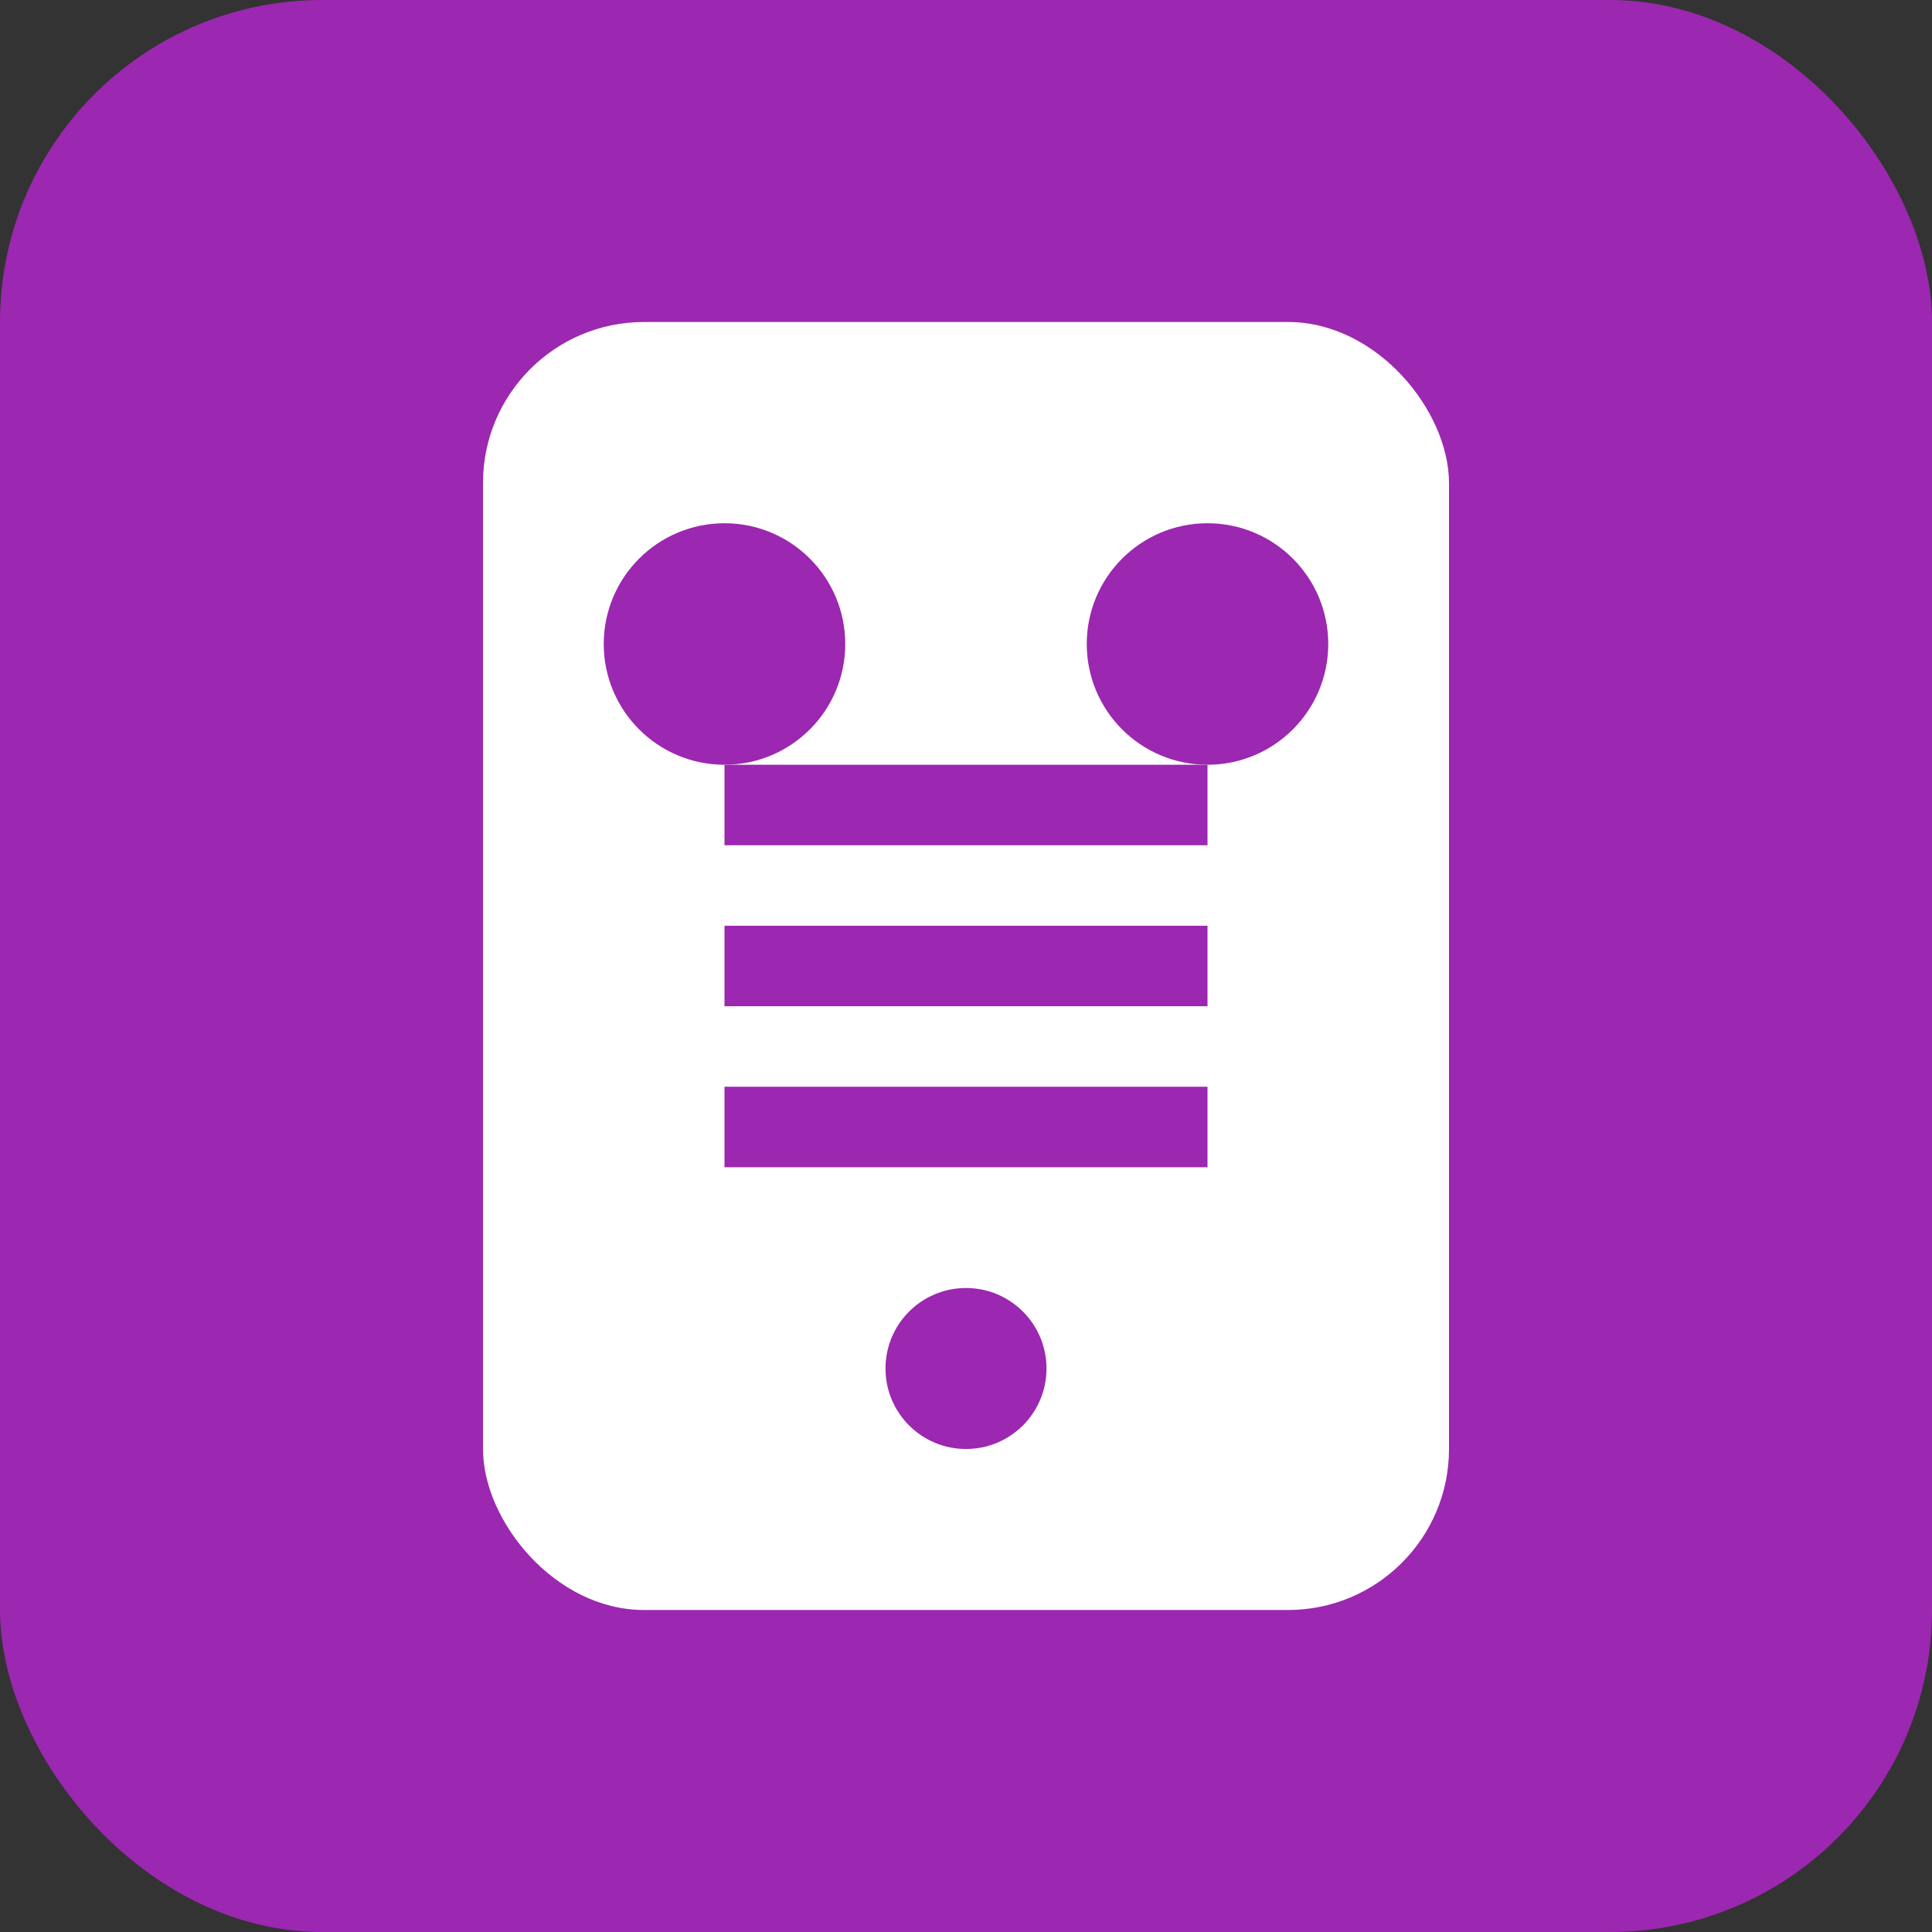
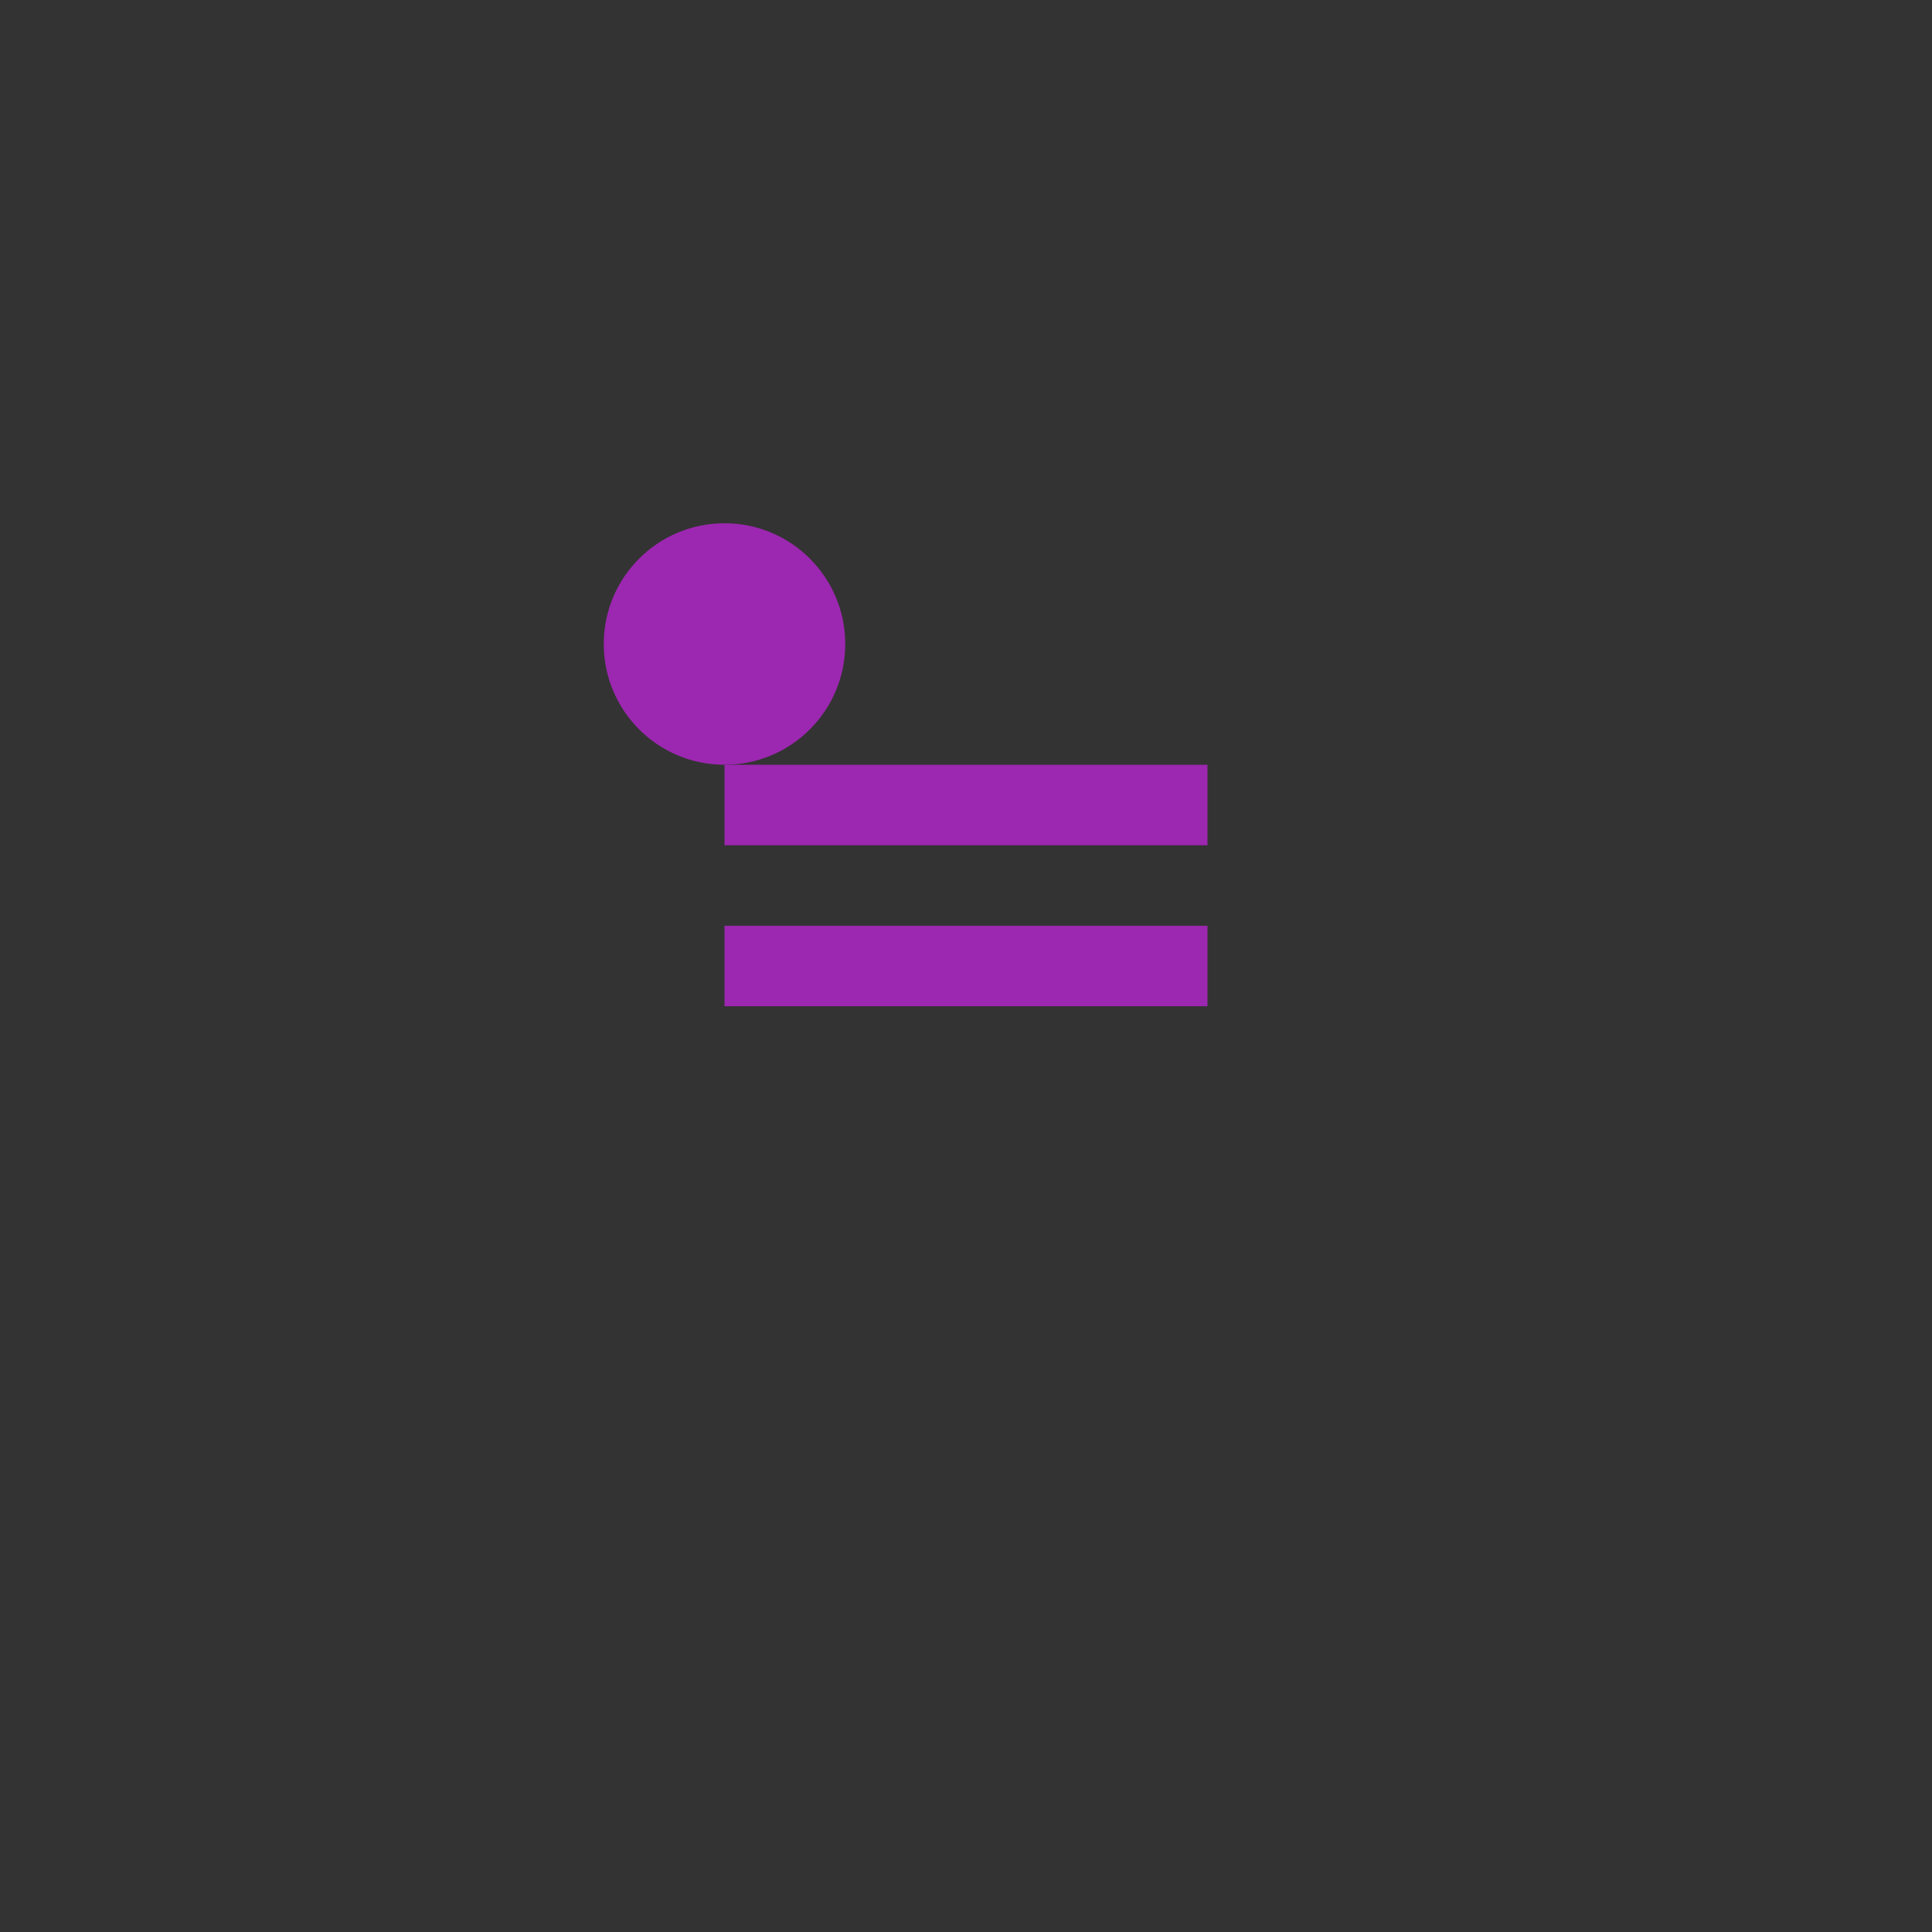
<svg xmlns="http://www.w3.org/2000/svg" width="48" height="48" viewBox="0 0 48 48" fill="none">
  <rect x="0" y="0" width="48" height="48" fill="#333333" stroke="none" />
-   <rect width="48" height="48" rx="8" fill="#9C27B0" />
-   <rect x="12" y="8" width="24" height="32" rx="4" fill="white" />
  <circle cx="18" cy="16" r="3" fill="#9C27B0" />
-   <circle cx="30" cy="16" r="3" fill="#9C27B0" />
  <path d="M18 20L30 20" stroke="#9C27B0" stroke-width="2" />
  <path d="M18 24L30 24" stroke="#9C27B0" stroke-width="2" />
-   <path d="M18 28L30 28" stroke="#9C27B0" stroke-width="2" />
-   <circle cx="24" cy="34" r="2" fill="#9C27B0" />
</svg>